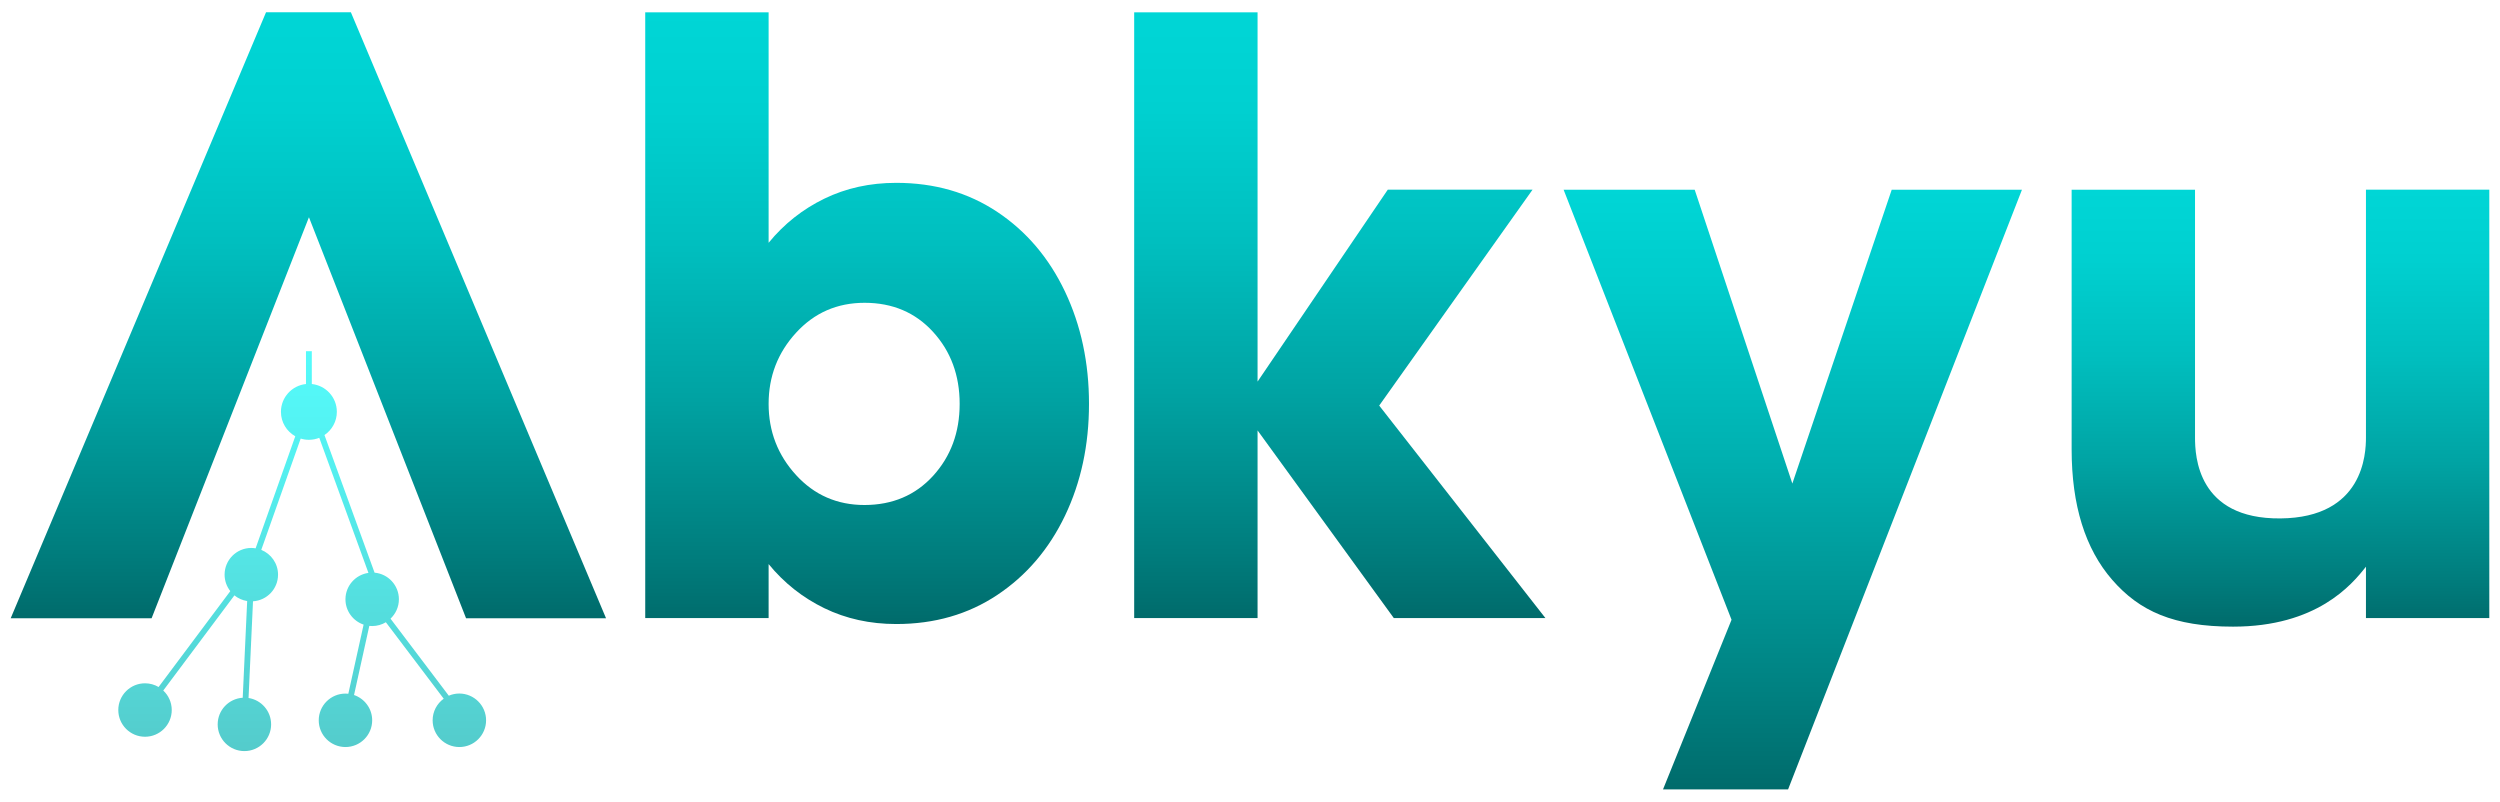
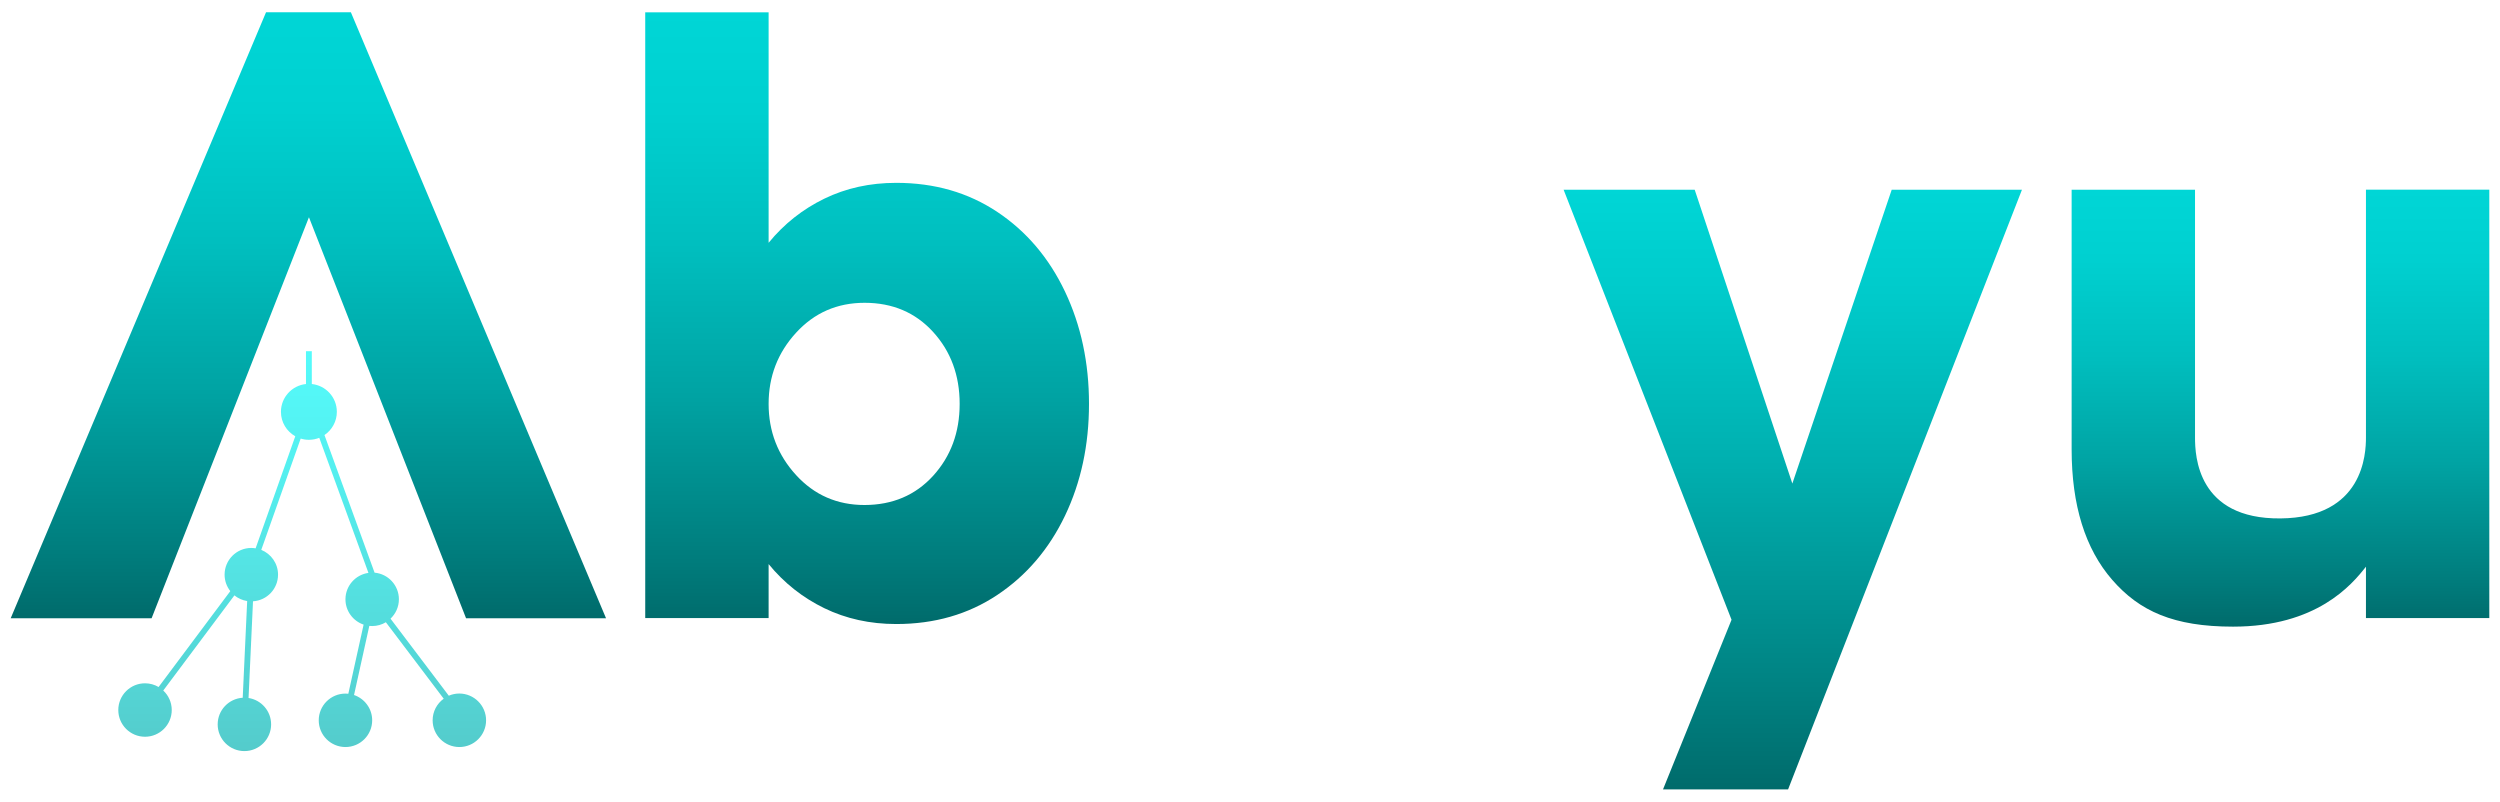
<svg xmlns="http://www.w3.org/2000/svg" version="1.1" id="Layer_1" x="0px" y="0px" viewBox="0 0 801.77 257.11" style="enable-background:new 0 0 801.77 257.11;" xml:space="preserve">
  <style type="text/css">
	.st0{opacity:0.67;}
	.st1{fill:#FFFFFF;}
	.st2{opacity:0.67;fill:#FFFFFF;}
	.st3{fill:url(#SVGID_1_);}
	.st4{fill:url(#SVGID_00000145028285390283119120000003006557065932395416_);}
	.st5{fill:url(#SVGID_00000070811248095337070680000009363476251030150566_);}
	.st6{fill:url(#SVGID_00000116938395411375961300000017913312910413956255_);}
	.st7{fill:url(#SVGID_00000132070993767576846440000016450732648388315557_);}
	.st8{opacity:0.67;fill:url(#SVGID_00000143610706885673226200000005109375636517901750_);}
</style>
  <g>
    <linearGradient id="SVGID_1_" gradientUnits="userSpaceOnUse" x1="278.094" y1="200.137" x2="278.094" y2="3.962">
      <stop offset="0" style="stop-color:#006B6B" />
      <stop offset="0.103" style="stop-color:#007C7C" />
      <stop offset="0.373" style="stop-color:#00A3A3" />
      <stop offset="0.622" style="stop-color:#00BFBF" />
      <stop offset="0.839" style="stop-color:#00D0D0" />
      <stop offset="1" style="stop-color:#00D6D6" />
    </linearGradient>
    <path class="st3" d="M319.86,67.98c9.34,6.23,16.57,14.75,21.7,25.55c5.13,10.81,7.69,22.81,7.69,35.99   c0,13.19-2.57,25.14-7.69,35.86c-5.13,10.71-12.36,19.19-21.7,25.41c-9.34,6.23-20.15,9.34-32.42,9.34   c-8.43,0-16.12-1.7-23.08-5.08c-6.96-3.39-12.91-8.1-17.86-14.15v17.31h-39.57V3.96h39.57v73.91c4.95-6.05,10.89-10.76,17.86-14.15   c6.96-3.39,14.65-5.08,23.08-5.08C299.71,58.64,310.51,61.75,319.86,67.98z M299.25,152.61c5.67-6.23,8.52-13.92,8.52-23.08   s-2.84-16.85-8.52-23.08c-5.68-6.23-13.01-9.34-21.98-9.34c-8.79,0-16.12,3.21-21.98,9.62c-5.87,6.41-8.79,14.01-8.79,22.81   c0,8.79,2.93,16.39,8.79,22.8c5.86,6.42,13.19,9.62,21.98,9.62C286.24,161.94,293.57,158.83,299.25,152.61z" />
    <linearGradient id="SVGID_00000059281935391155535400000011212210952265705658_" gradientUnits="userSpaceOnUse" x1="429.69" y1="198.212" x2="429.69" y2="3.962">
      <stop offset="0" style="stop-color:#006B6B" />
      <stop offset="0.103" style="stop-color:#007C7C" />
      <stop offset="0.373" style="stop-color:#00A3A3" />
      <stop offset="0.622" style="stop-color:#00BFBF" />
      <stop offset="0.839" style="stop-color:#00D0D0" />
      <stop offset="1" style="stop-color:#00D6D6" />
    </linearGradient>
-     <path style="fill:url(#SVGID_00000059281935391155535400000011212210952265705658_);" d="M447,198.21l-43.69-60.17v60.17h-39.57   V3.96h39.57v118.42l41.76-61.55h46.43l-49.18,69.24l53.3,68.14H447z" />
    <linearGradient id="SVGID_00000173865493476312312860000003739237209298527928_" gradientUnits="userSpaceOnUse" x1="574.961" y1="253.166" x2="574.961" y2="60.836">
      <stop offset="0" style="stop-color:#006B6B" />
      <stop offset="0.158" style="stop-color:#008080" />
      <stop offset="0.539" style="stop-color:#00AFAF" />
      <stop offset="0.832" style="stop-color:#00CBCB" />
      <stop offset="1" style="stop-color:#00D6D6" />
    </linearGradient>
    <path style="fill:url(#SVGID_00000173865493476312312860000003739237209298527928_);" d="M648.46,60.84l-75.01,192.33h-40.11   l21.98-54.41L501.46,60.84h42.04l31.32,94.24l31.87-94.24H648.46z" />
    <linearGradient id="SVGID_00000023270044906290925580000001045323396399836291_" gradientUnits="userSpaceOnUse" x1="731.367" y1="200.959" x2="731.367" y2="60.836">
      <stop offset="0" style="stop-color:#006B6B" />
      <stop offset="0.103" style="stop-color:#007C7C" />
      <stop offset="0.373" style="stop-color:#00A3A3" />
      <stop offset="0.622" style="stop-color:#00BFBF" />
      <stop offset="0.839" style="stop-color:#00D0D0" />
      <stop offset="1" style="stop-color:#00D6D6" />
    </linearGradient>
    <path style="fill:url(#SVGID_00000023270044906290925580000001045323396399836291_);" d="M798.34,60.84v137.38h-39.56v-16.48   c-4.58,5.86-15.83,19.23-42.64,19.23c-19.06,0-30-4.99-38.7-14.97c-8.7-9.98-13.05-23.95-13.05-41.9V60.84c0,0,39.56,0,39.57,0   c0,0,0,41.7,0,44.67c0,14.14,0,22.7,0,34.79c0,5.94,0.77,26.21,27.41,25.96c26.64-0.25,27.41-20.74,27.41-25.96   c0-2.08,0-79.47,0-79.47H798.34z" />
    <g>
      <linearGradient id="SVGID_00000056424917766203270490000013599097559858826660_" gradientUnits="userSpaceOnUse" x1="98.896" y1="198.275" x2="98.896" y2="3.942">
        <stop offset="0" style="stop-color:#006B6B" />
        <stop offset="0.103" style="stop-color:#007C7C" />
        <stop offset="0.373" style="stop-color:#00A3A3" />
        <stop offset="0.622" style="stop-color:#00BFBF" />
        <stop offset="0.839" style="stop-color:#00D0D0" />
        <stop offset="1" style="stop-color:#00D6D6" />
      </linearGradient>
      <polygon style="fill:url(#SVGID_00000056424917766203270490000013599097559858826660_);" points="112.53,3.94 85.32,3.94     3.43,198.28 48.62,198.28 99.08,69.67 149.47,198.28 194.36,198.28   " />
      <linearGradient id="SVGID_00000108990517875465847640000012328679184311601555_" gradientUnits="userSpaceOnUse" x1="96.909" y1="240.892" x2="96.909" y2="112.637">
        <stop offset="0" style="stop-color:#00B2B2" />
        <stop offset="0.118" style="stop-color:#00BCBC" />
        <stop offset="0.703" style="stop-color:#00E8E8" />
        <stop offset="1" style="stop-color:#00F9F9" />
      </linearGradient>
      <path style="opacity:0.67;fill:url(#SVGID_00000108990517875465847640000012328679184311601555_);" d="M155.89,231.01    c0,4.73-3.84,8.57-8.57,8.57c-4.73,0-8.57-3.84-8.57-8.57c0-2.85,1.4-5.38,3.55-6.93l-18.55-24.52c-1.28,0.77-2.78,1.22-4.39,1.22    c-0.31,0-0.62-0.02-0.92-0.05l-4.9,22.17c3.38,1.15,5.82,4.34,5.82,8.11c0,4.73-3.84,8.57-8.57,8.57c-4.73,0-8.57-3.84-8.57-8.57    c0-4.73,3.84-8.57,8.57-8.57c0.31,0,0.62,0.02,0.92,0.05l4.9-22.17c-3.38-1.15-5.82-4.34-5.82-8.11c0-4.33,3.21-7.89,7.37-8.48    l-15.77-43.32c-1.03,0.41-2.15,0.64-3.32,0.64c-0.92,0-1.81-0.14-2.64-0.4l-12.64,35.7c3.15,1.27,5.38,4.35,5.38,7.95    c0,4.55-3.55,8.26-8.03,8.54l-1.43,31.01c4.1,0.64,7.24,4.18,7.24,8.46c0,4.73-3.84,8.57-8.57,8.57c-4.73,0-8.57-3.84-8.57-8.57    c0-4.55,3.55-8.26,8.03-8.54l1.43-31.01c-1.54-0.24-2.94-0.88-4.09-1.82l-22.82,30.52c1.67,1.56,2.72,3.78,2.72,6.25    c0,4.73-3.84,8.57-8.57,8.57s-8.57-3.84-8.57-8.57c0-4.73,3.84-8.57,8.57-8.57c1.59,0,3.07,0.44,4.35,1.19l23-30.75    c-1.14-1.46-1.83-3.29-1.83-5.28c0-4.73,3.84-8.57,8.57-8.57c0.47,0,0.93,0.05,1.38,0.12l12.72-35.94    c-2.74-1.53-4.6-4.46-4.6-7.83c0-4.63,3.52-8.45,8.03-8.92v-10.53H100v10.53c4.51,0.47,8.03,4.28,8.03,8.92    c0,3.1-1.58,5.83-3.97,7.44l16.07,44.14c4.37,0.39,7.8,4.06,7.8,8.53c0,2.45-1.04,4.66-2.69,6.22l18.69,24.71    c1.04-0.45,2.18-0.7,3.38-0.7C152.05,222.44,155.89,226.28,155.89,231.01z" />
    </g>
  </g>
</svg>